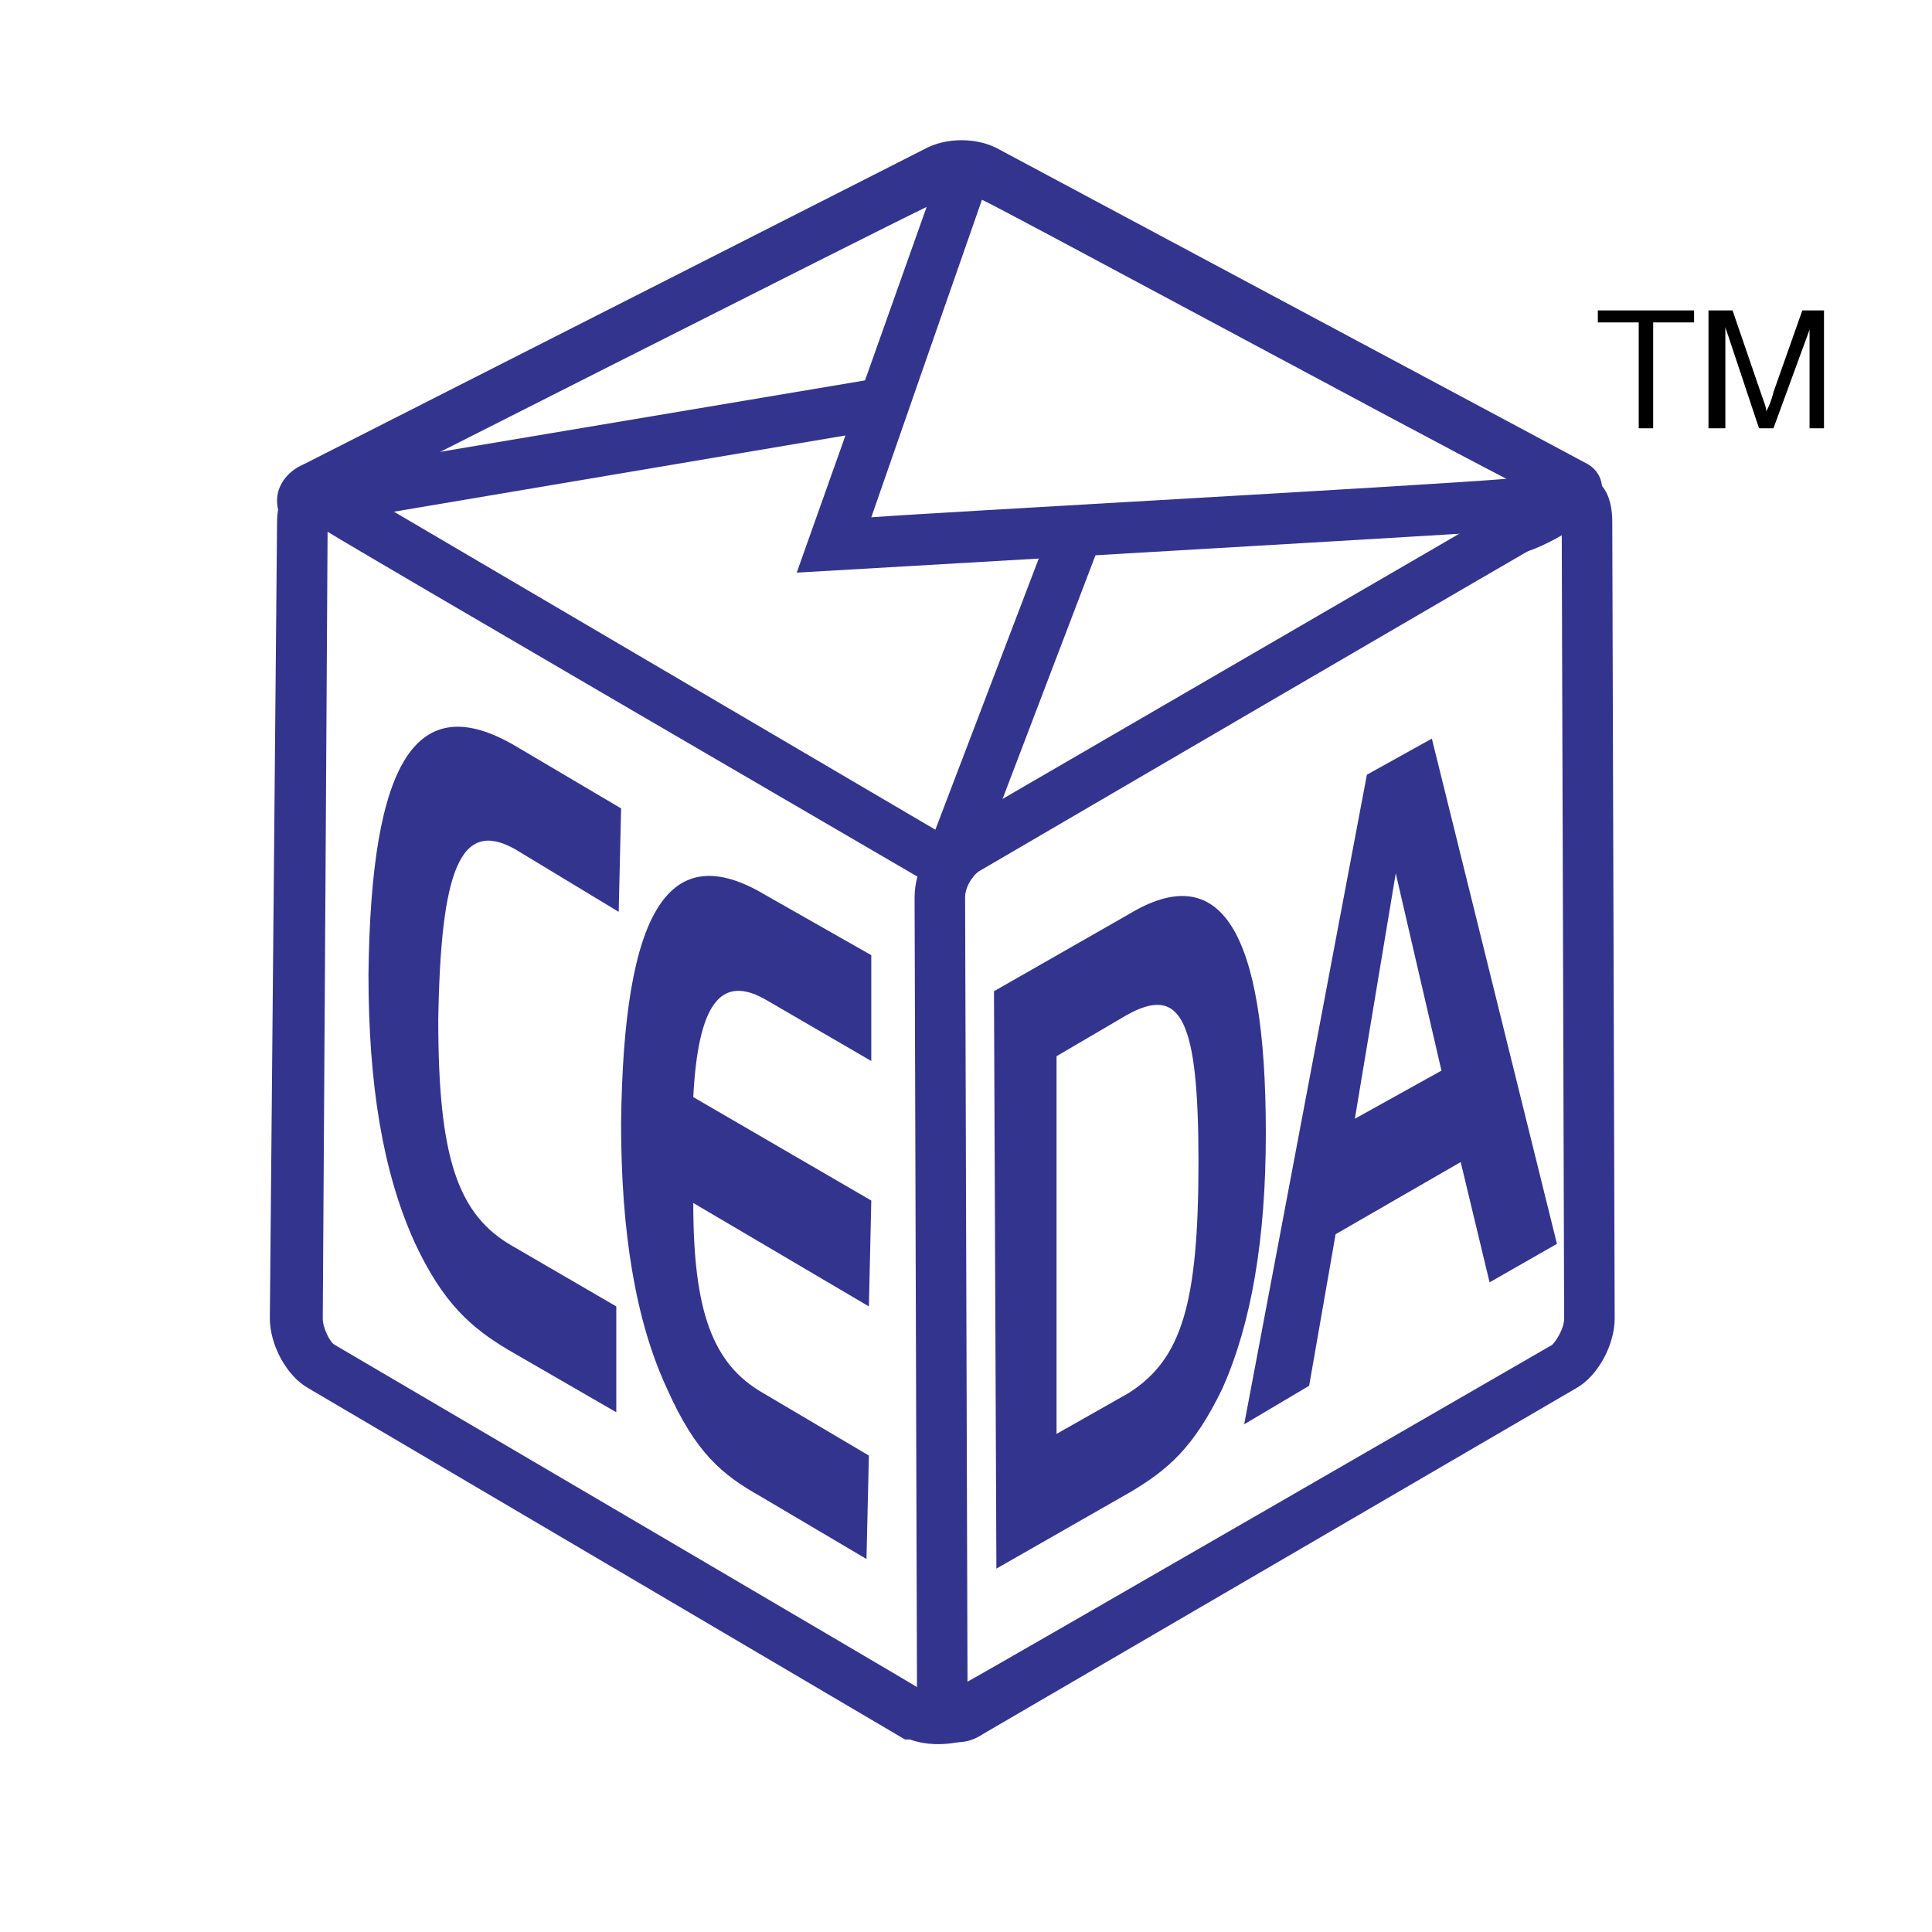
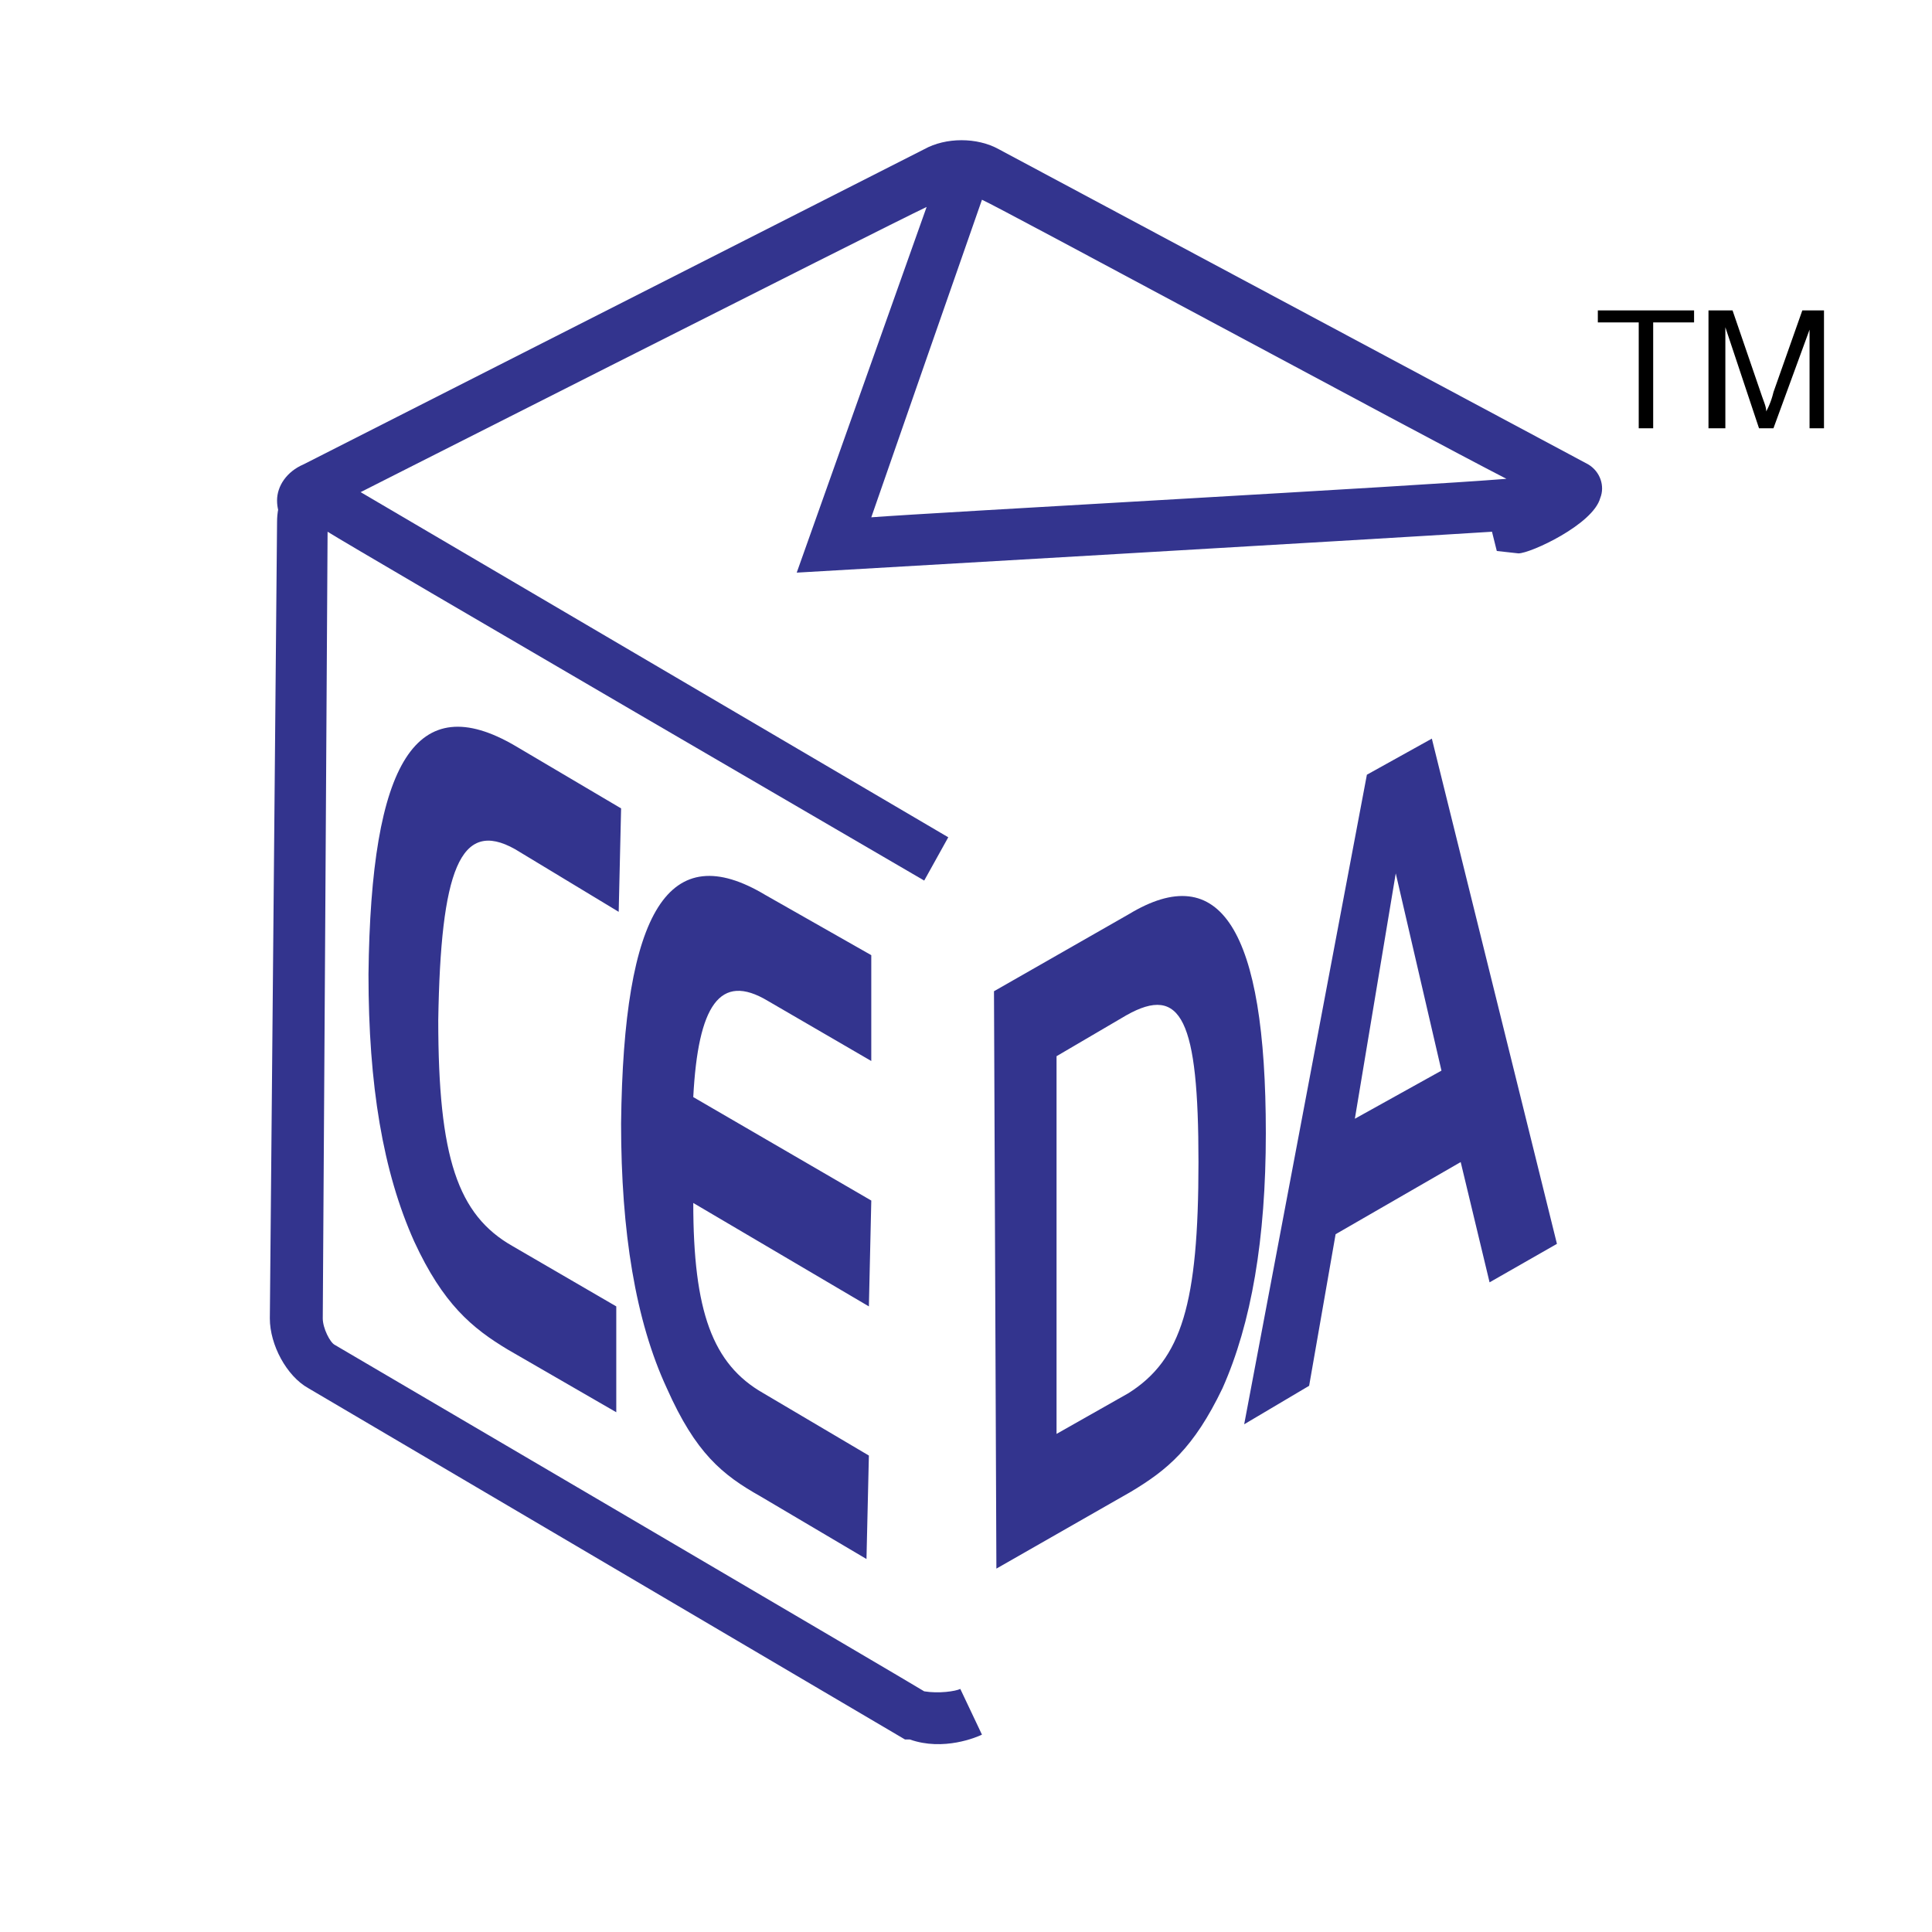
<svg xmlns="http://www.w3.org/2000/svg" width="2500" height="2500" viewBox="0 0 192.756 192.756">
  <g fill-rule="evenodd" clip-rule="evenodd">
-     <path fill="#fff" d="M0 0h192.756v192.756H0V0z" />
    <path d="M164.938 42.731V32.169h4.08v-1.2h-9.602v1.2h4.08v10.562h1.442zM172.139 42.731V32.649l3.359 10.082h1.439l3.602-9.841v9.841h1.441V30.969h-2.162l-2.881 8.161a7.945 7.945 0 0 1-.721 1.92c0-.48-.238-.959-.479-1.68l-2.881-8.401h-2.4v11.762h1.683z" />
    <path d="M43.725 101.777c0 13.682 1.92 19.441 7.44 22.562l10.321 6V140.9l-10.802-6.24c-3.6-2.16-6.479-4.561-9.36-10.801-3.12-6.961-4.56-15.602-4.56-26.643.24-21.363 4.8-28.564 14.641-22.802l10.562 6.24-.24 10.32-10.322-6.241c-5.521-3.119-7.441 2.162-7.68 17.044zM69.167 109.457l17.762 10.322-.24 10.561-17.521-10.32c0 10.801 1.92 16.08 6.961 18.961l10.56 6.24-.24 10.322-10.561-6.242c-3.84-2.16-6.48-4.32-9.361-10.801-3.12-6.721-4.561-15.6-4.561-26.402.239-21.362 4.8-28.562 14.401-22.802l10.561 6.001v10.559l-10.321-5.998c-4.8-2.881-6.96.478-7.44 9.599z" fill="#33348e" />
    <path d="M29.803 47.771c-1.44.719-2.161 2.4-2.161 4.32l-.72 79.448c0 2.641 1.681 5.762 3.841 6.961l59.524 35.045h.481c3.361 1.199 6.721-.24 7.202-.48l-2.161-4.561c-.48.24-2.161.48-3.601.24-.719-.48-58.806-34.564-58.806-34.564-.48-.24-1.2-1.68-1.2-2.641 0 0 .481-76.328.481-78.488 2.64 1.681 59.525 34.804 59.525 34.804l2.4-4.319-60.484-35.525c-1.44-.96-3.123-.96-4.321-.24zM112.371 101.297c5.521-3.119 7.201.48 7.201 14.643 0 14.16-1.68 19.682-6.959 23.041l-7.201 4.08v-37.684l6.959-4.08zM99.17 98.896l.24 57.605 13.441-7.68c3.6-2.162 6.24-4.32 9.121-10.322 2.881-6.48 4.32-14.881 4.32-25.441 0-20.403-4.561-27.363-13.68-21.842l-13.442 7.68zM139.254 87.135l4.561 19.681-8.641 4.801 4.08-24.482zm-2.879-9.841l-12.242 64.807 6.48-3.84 2.641-15.123 12.48-7.199 2.881 12 6.721-3.84-12.48-50.406-6.481 3.601z" fill="#33348e" />
-     <path d="M154.615 48.011L95.089 82.575c-2.16 1.2-3.84 4.081-3.84 6.96l.24 79.45c0 1.92.719 3.359 2.159 4.32 1.201.721 2.881.721 4.322-.24l59.285-34.564c2.16-1.199 3.842-4.32 3.842-6.961l-.24-79.448c0-2.64-.961-3.84-1.92-4.32-1.441-.721-2.88-.721-4.322.239zM96.289 89.535c0-1.2.961-2.399 1.441-2.64 0 0 55.445-32.403 58.086-33.844 0 2.16.24 78.488.24 78.488 0 .961-.721 2.162-1.201 2.641 0 0-55.686 32.164-58.326 33.605.001-1.922-.24-78.25-.24-78.25z" fill="#33348e" />
    <path d="M92.209 14.888L30.284 46.331c-1.681.72-2.642 2.16-2.642 3.6s.721 2.641 2.161 3.6l2.64-4.559c0 .238.242.479.242.959s-.242.96-.242.96S88.37 22.568 92.45 20.648c-2.641 7.441-12.961 36.484-12.961 36.484s58.086-3.36 69.367-4.081l.48 1.921 2.16.239c1.199 0 7.441-2.88 8.16-5.521.482-1.2 0-2.64-1.201-3.36L99.65 14.888c-2.16-1.2-5.28-1.2-7.441 0zm5.762 5.04c1.68.72 43.443 23.281 52.324 27.843-8.641.719-57.125 3.36-63.366 3.841 1.92-5.52 9.601-27.603 11.042-31.684z" fill="#33348e" />
-     <path fill="#33348e" d="M30.764 47.291l.959 5.041 55.446-9.361-.72-5.042-55.685 9.362zM92.209 85.695l4.801 1.92 12.722-33.364-4.8-1.919-12.723 33.363z" />
  </g>
</svg>